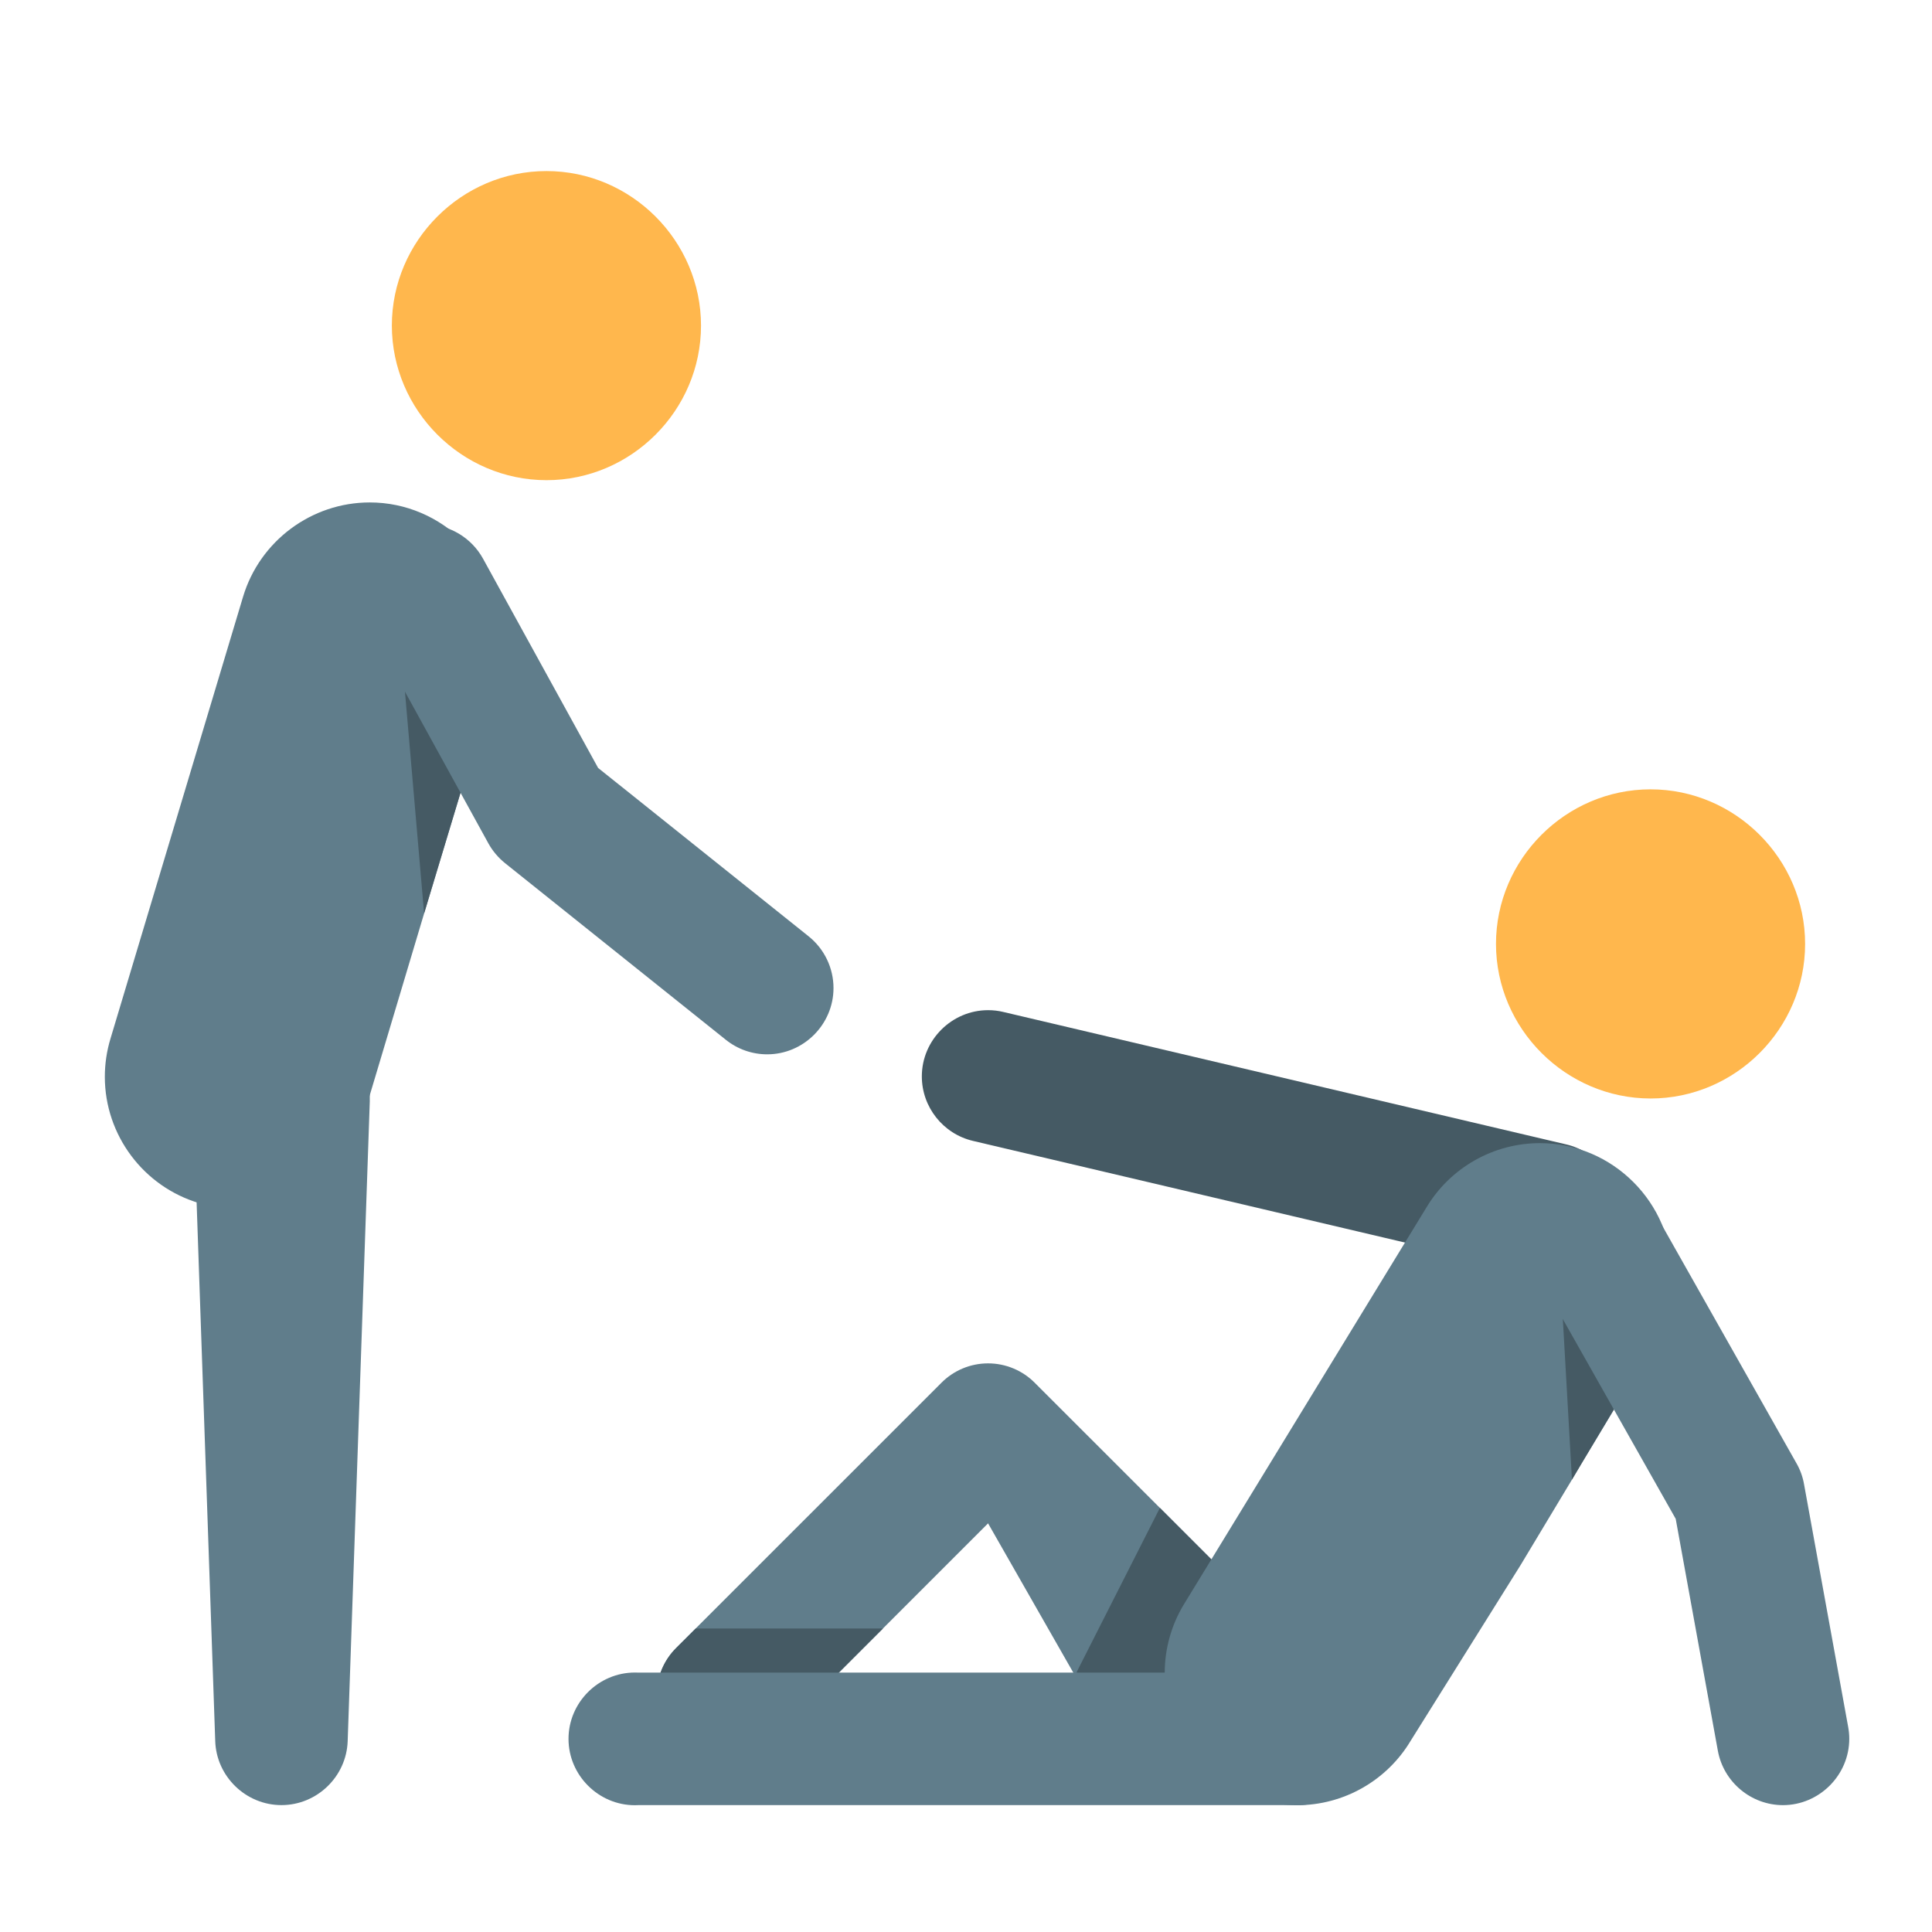
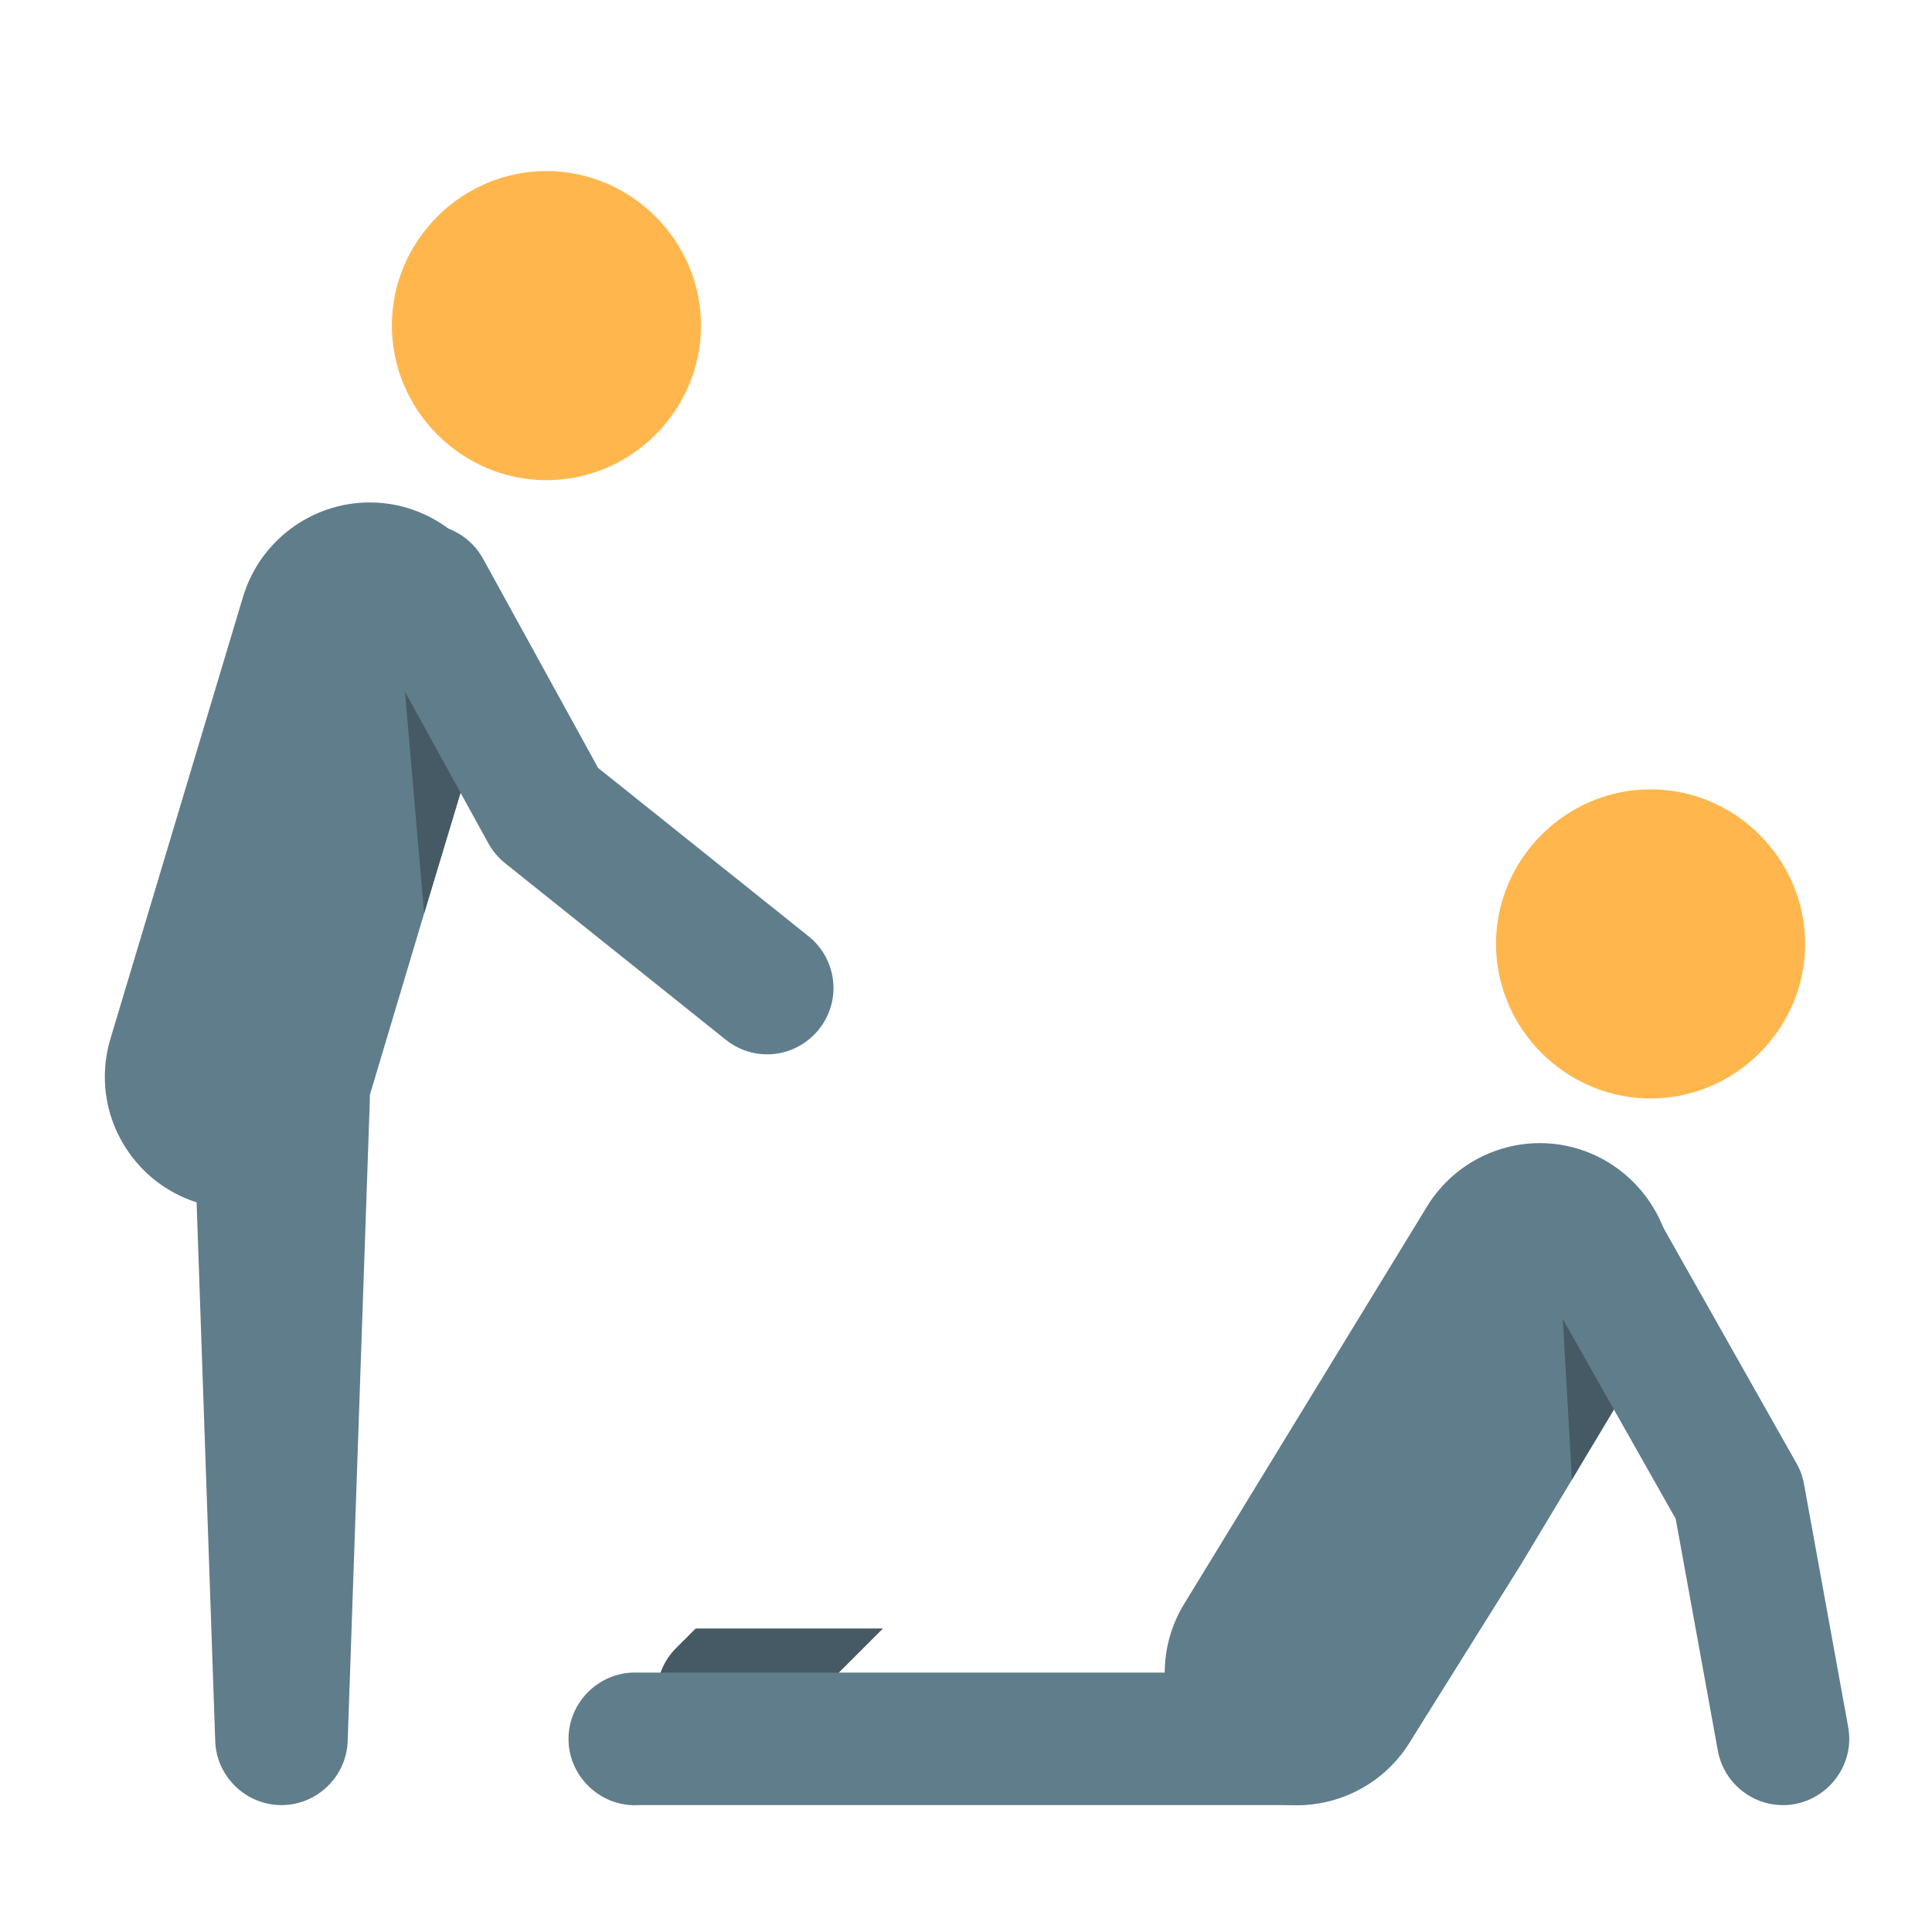
<svg xmlns="http://www.w3.org/2000/svg" width="100%" height="100%" viewBox="0 0 50 50" version="1.1" xml:space="preserve" style="fill-rule:evenodd;clip-rule:evenodd;stroke-linejoin:round;stroke-miterlimit:2;">
-   <path d="M32.498,43.928c-0.674,0.674 -3.395,1.177 -4.069,0.502l-2.858,-5.006l-5.646,5.647c-0.321,0.321 -0.757,0.502 -1.211,0.502c-0.455,0 -0.891,-0.181 -1.212,-0.502c-0.323,-0.32 -0.506,-0.757 -0.506,-1.212c0,-0.455 0.183,-0.892 0.506,-1.212l6.858,-6.857c0.32,-0.324 0.756,-0.506 1.211,-0.506c0.455,-0 0.892,0.182 1.212,0.506l5.715,5.714c0.323,0.32 0.506,0.757 0.506,1.212c-0,0.455 -0.183,0.892 -0.506,1.212Z" style="fill:#607d8b;fill-rule:nonzero;" />
  <path d="M18.005,42.145l-0.503,0.502c-0.323,0.32 -0.506,0.757 -0.506,1.212c0,0.455 0.183,0.892 0.506,1.212c0.321,0.321 0.757,0.502 1.212,0.502c0.454,0 0.89,-0.181 1.211,-0.502l2.926,-2.926l-4.846,-0Z" style="fill:#455a64;fill-rule:nonzero;" />
-   <path d="M32.498,43.928c-0.32,0.323 -0.757,0.505 -1.212,0.505c-0.455,0 -0.891,-0.182 -1.211,-0.505l-2.218,-0.641l2.161,-4.263l2.48,2.48c0.323,0.32 0.506,0.757 0.506,1.212c-0,0.455 -0.183,0.892 -0.506,1.212Z" style="fill:#455a64;fill-rule:nonzero;" />
-   <path d="M40.145,33.001c-0.132,0 -0.264,-0.015 -0.394,-0.046l-14.572,-3.429c-0.772,-0.182 -1.322,-0.876 -1.322,-1.669c0,-0.94 0.774,-1.714 1.715,-1.714c0.132,0 0.264,0.015 0.392,0.046l14.573,3.429c0.772,0.181 1.322,0.876 1.322,1.669c-0,0.94 -0.773,1.713 -1.714,1.714Z" style="fill:#455a64;fill-rule:nonzero;" />
  <path d="M42.716,28.429c2.195,-0 4,-1.806 4,-4c0,-2.195 -1.805,-4.001 -4,-4.001c-2.195,0 -4,1.806 -4,4.001c0.002,2.193 1.806,3.997 4,4Z" style="fill:#ffb74d;fill-rule:nonzero;" />
  <path d="M14.142,12.427c2.194,0 4,-1.805 4,-4c0,-2.195 -1.806,-4 -4,-4c-2.195,-0 -4.001,1.805 -4.001,4c0.003,2.194 1.807,3.998 4.001,4Z" style="fill:#ffb74d;fill-rule:nonzero;" />
  <path d="M42.796,34.761l-0.354,0.594l-1.509,2.515l-0.251,0.423l-1.326,2.206l-2.846,4.549c-0.617,1.035 -1.737,1.671 -2.942,1.671c-1.879,0 -3.425,-1.546 -3.425,-3.424c0,-0.623 0.17,-1.234 0.492,-1.768l6.286,-10.286c0.619,-1.027 1.734,-1.657 2.933,-1.657c1.879,-0 3.425,1.545 3.425,3.424c-0,0.617 -0.167,1.223 -0.483,1.753Z" style="fill:#607d8b;fill-rule:nonzero;" />
  <path d="M33.471,46.716l-16.942,0c-0.033,0.002 -0.066,0.003 -0.098,0.003c-0.942,0 -1.718,-0.775 -1.718,-1.717c0,-0.942 0.776,-1.717 1.718,-1.717c0.032,-0 0.065,0.001 0.098,0.002l16.942,0c0.033,-0.001 0.066,-0.002 0.098,-0.002c0.942,-0 1.718,0.775 1.718,1.717c-0,0.942 -0.776,1.717 -1.718,1.717c-0.032,0 -0.065,-0.001 -0.098,-0.003Z" style="fill:#607d8b;fill-rule:nonzero;" />
  <path d="M12.85,17.411l-0.743,2.48l-1.131,3.749l-1.555,5.2c-0.432,1.446 -1.771,2.444 -3.28,2.446c-0.333,0.001 -0.665,-0.05 -0.983,-0.148c-1.446,-0.427 -2.445,-1.764 -2.445,-3.271c0,-0.337 0.05,-0.671 0.148,-0.993l3.429,-11.429c0.433,-1.445 1.772,-2.442 3.28,-2.442c1.879,0 3.424,1.546 3.424,3.425c0,0.333 -0.048,0.664 -0.144,0.983Z" style="fill:#607d8b;fill-rule:nonzero;" />
  <path d="M9.57,28.504l-0.572,16.552c-0.029,0.92 -0.794,1.66 -1.714,1.66c-0.92,0 -1.685,-0.74 -1.714,-1.66l-0.572,-16.552c-0.001,-0.025 -0.001,-0.049 -0.001,-0.074c-0,-1.255 1.032,-2.287 2.287,-2.287c1.227,0 2.246,0.987 2.286,2.213c0.001,0.048 0.001,0.101 -0,0.148Z" style="fill:#607d8b;fill-rule:nonzero;" />
  <path d="M12.107,19.891l-1.131,3.749l-0.549,-6.355l1.68,2.606Z" style="fill:#455a64;fill-rule:nonzero;" />
  <path d="M19.856,27.286c-0.39,0 -0.767,-0.132 -1.071,-0.376l-5.715,-4.572c-0.175,-0.141 -0.322,-0.315 -0.431,-0.512l-3.143,-5.715c-0.139,-0.253 -0.212,-0.537 -0.212,-0.826c0,-0.941 0.774,-1.715 1.715,-1.715c0.624,0 1.201,0.342 1.502,0.889l2.978,5.415l5.449,4.359c0.406,0.325 0.643,0.818 0.643,1.338c-0,0.941 -0.774,1.715 -1.715,1.715c-0,-0 -0,-0 -0,-0Z" style="fill:#607d8b;fill-rule:nonzero;" />
  <path d="M42.442,35.355l-1.509,2.515l-0.251,0.423l-0.252,-4.435l2.012,1.497Z" style="fill:#455a64;fill-rule:nonzero;" />
  <path d="M46.143,46.717c-0.825,-0.001 -1.537,-0.597 -1.685,-1.408l-1.091,-6.002l-3.572,-6.32c-0.147,-0.258 -0.224,-0.55 -0.224,-0.847c-0,-0.941 0.774,-1.715 1.714,-1.715c0.619,0 1.191,0.335 1.495,0.875l3.714,6.572c0.095,0.166 0.161,0.348 0.194,0.537l1.143,6.286c0.018,0.1 0.028,0.202 0.028,0.304c-0,0.941 -0.775,1.717 -1.716,1.718l-0,-0Z" style="fill:#607d8b;fill-rule:nonzero;" />
</svg>